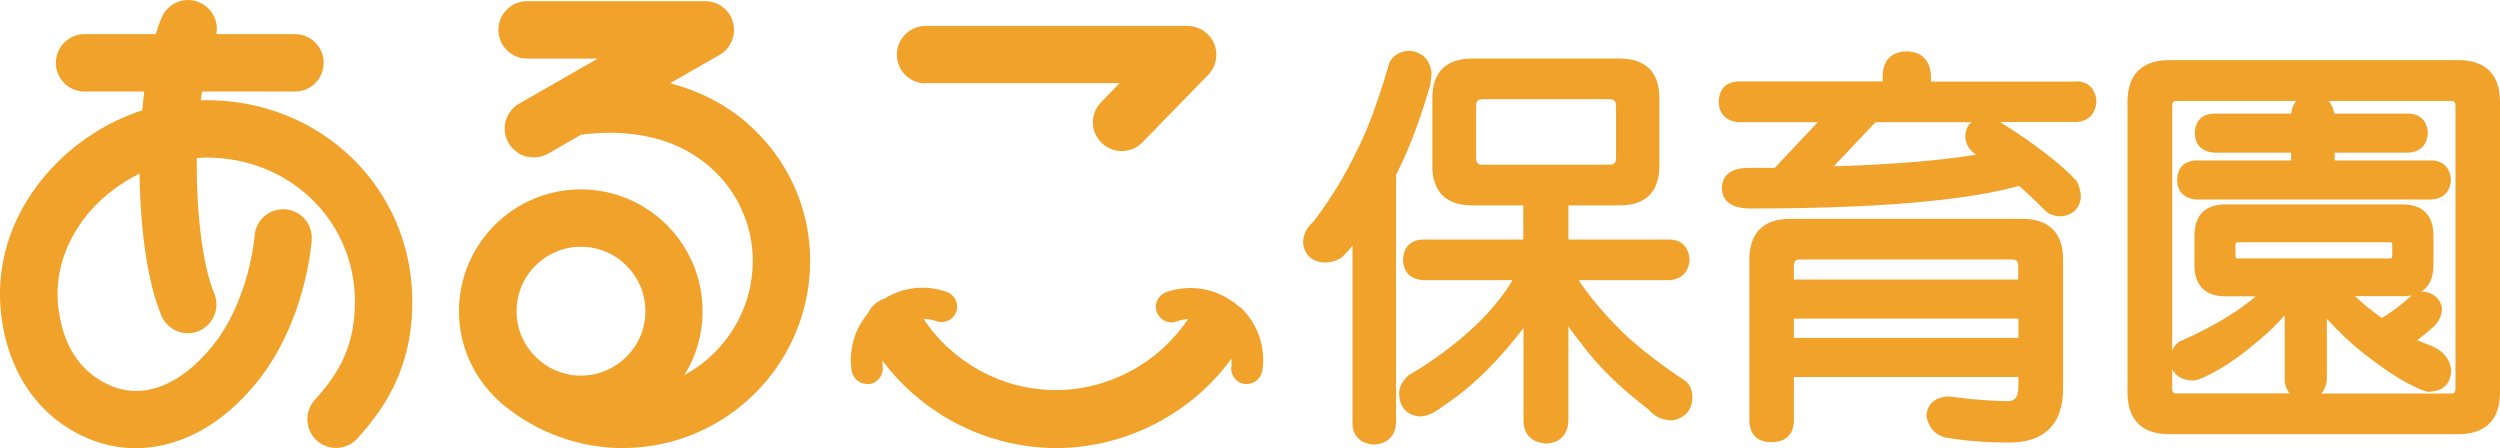
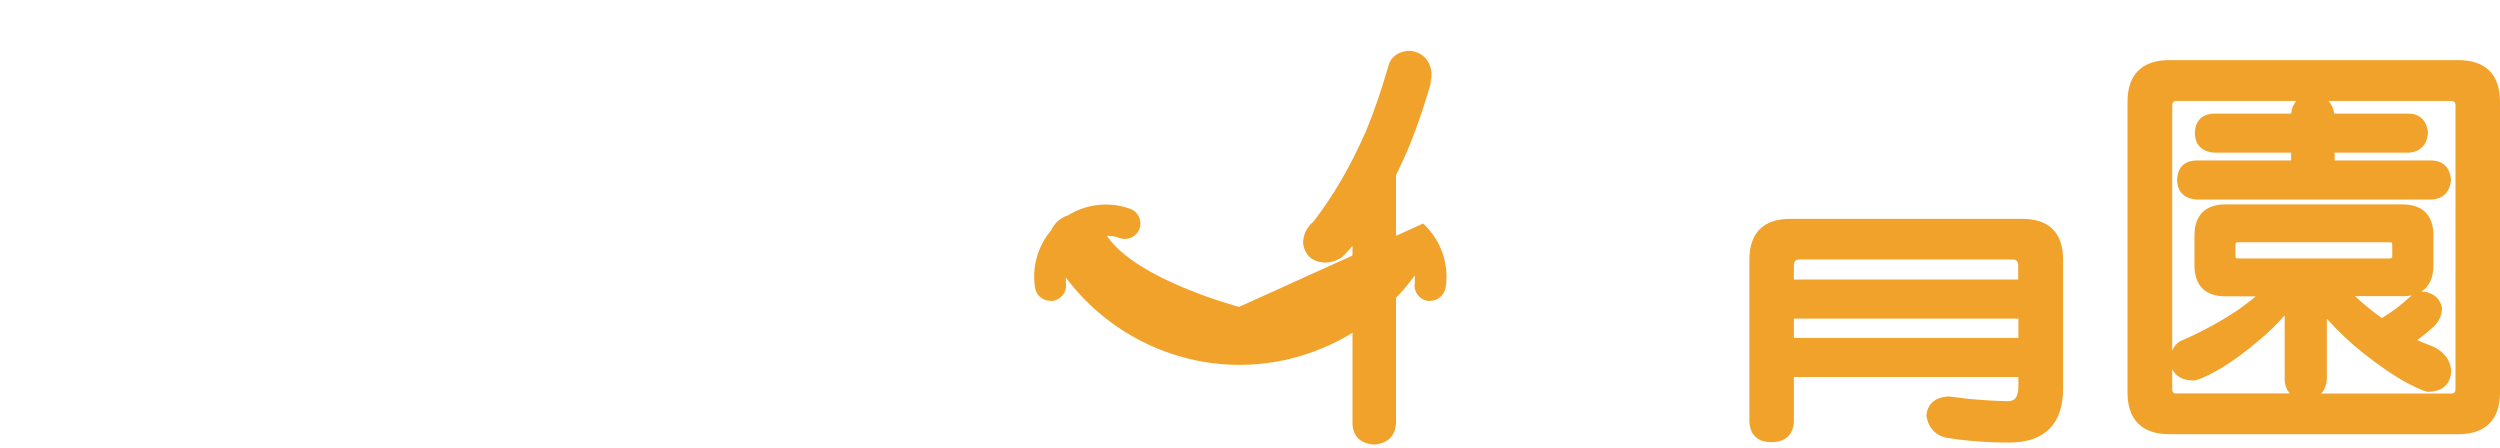
<svg xmlns="http://www.w3.org/2000/svg" id="_レイヤー_2" width="128.06" height="22.96" viewBox="0 0 128.06 22.96">
  <defs>
    <style>.cls-1{fill:#f1a22b;}</style>
  </defs>
  <g id="_レイヤー_1-2">
-     <path class="cls-1" d="M86.38,19.55c-1.59-1.06-2.81-2.03-3.63-2.9-.72-.74-1.35-1.51-1.89-2.3h4.68c.6-.05.96-.41,1.01-1.05-.05-.65-.41-1.02-1.03-1.03h-5.18v-1.75h2.63c1.33,0,2.03-.7,2.03-2.03v-3.46c0-1.33-.7-2.03-2.03-2.03h-7.57c-1.33,0-2.03.7-2.03,2.03v3.46c0,1.33.7,2.03,2.03,2.03h2.63v1.75h-5.14c-.64.02-1.01.39-1.02,1.06.02.61.38.98,1.03,1.02h4.58c-.44.74-1.03,1.48-1.76,2.19-1.03,1-2.23,1.9-3.56,2.68-.02,0-.03.02-.04.03-.3.3-.45.59-.45.87,0,.72.37,1.15,1.05,1.21.36,0,.75-.17,1.13-.48,1.1-.71,2.15-1.64,3.14-2.77.39-.44.74-.87,1.05-1.28v4.79c.02.68.43,1.08,1.16,1.13,0,0,0,0,.01,0,0,0,0,0,.01,0,.68-.05,1.07-.43,1.12-1.13v-4.87c.19.28.4.56.63.84.85,1.16,2.03,2.32,3.47,3.41.31.37.71.56,1.21.56h.01c.66-.11,1.02-.52,1.03-1.19,0-.3-.09-.55-.28-.76-.01-.01-.02-.02-.04-.03M75.96,8.44c-.26,0-.35-.09-.35-.36v-2.64c0-.26.09-.36.35-.36h6.47c.26,0,.35.09.35.36v2.64c0,.26-.09.36-.35.36h-6.47Z" />
    <path class="cls-1" d="M73.27,4.3c.04-.23.06-.42.06-.6-.1-.64-.46-1.02-1.1-1.1-.65.02-.93.34-1.06.62-.4,1.37-.8,2.54-1.19,3.48-.4.91-.83,1.76-1.27,2.52-.45.77-.94,1.5-1.42,2.12-.36.31-.54.68-.54,1.13.08.59.45.93,1.07.98.34,0,.63-.08.9-.26.16-.14.35-.34.56-.6v9.11c.02.64.4,1.02,1.08,1.07h.03c.86-.06,1.08-.61,1.12-1.07v-12.73l.2-.42c.56-1.14,1.08-2.57,1.57-4.25" />
    <path class="cls-1" d="M103.59,11.21h-11.89c-1.37,0-2.09.72-2.09,2.09v8.22c0,.73.4,1.13,1.13,1.13s1.15-.4,1.15-1.13v-2.21h11.5v.48c0,.67-.28.76-.55.76-.68-.01-1.36-.06-2.01-.12-.97-.12-1.01-.13-1.06-.12-.82.06-1.05.55-1.09.94,0,.02,0,.04,0,.06.1.56.39.92.91,1.09,1.01.18,2.14.27,3.33.27,1.81,0,2.76-.95,2.76-2.76v-6.61c0-1.37-.72-2.09-2.09-2.09M103.39,17.31h-11.5v-.99h11.5v.99ZM103.39,14.32h-11.5v-.7c0-.25.09-.33.33-.33h10.83c.25,0,.33.09.33.33v.7Z" />
-     <path class="cls-1" d="M106.35,4.18h-7.44v-.33c-.05-.77-.48-1.2-1.24-1.22-.78.02-1.21.45-1.23,1.23v.31h-7.38c-.64.02-1.01.39-1.02,1.06.02.61.38.98,1.03,1.03h4.04l-2.2,2.34h-1.4c-1.06.02-1.3.57-1.31,1.03.01.48.27,1.05,1.46,1.05,6.38,0,11.01-.39,13.77-1.16.41.37.84.77,1.27,1.2.2.24.49.36.86.36h.02c.74-.08.96-.55,1.01-.95,0-.26-.06-.53-.18-.8,0-.02-.02-.04-.04-.06-.4-.44-.94-.92-1.61-1.43-.67-.52-1.43-1.04-2.23-1.54-.02-.02-.04-.03-.06-.05h3.91c.6-.05.96-.41,1.01-1.05-.05-.65-.41-1.02-1.03-1.04M93.93,8.52l2.14-2.26h4.92c-.19.15-.3.38-.32.68,0,.35.13.64.42.89l.13.09c-1.86.31-4.31.51-7.29.6" />
    <path class="cls-1" d="M125.93,3.08h-14.82c-1.39,0-2.13.74-2.13,2.13v14.9c0,1.39.74,2.13,2.13,2.13h14.82c1.39,0,2.13-.74,2.13-2.13V5.21c0-1.39-.74-2.13-2.13-2.13M111.52,20.16c-.19,0-.25-.06-.25-.25v-1c.15.3.45.57,1.06.58.16,0,.48-.08,1.36-.58.62-.36,1.33-.88,2.11-1.55.44-.37.85-.77,1.23-1.21v3.27c0,.31.1.56.27.73h-5.78ZM122.54,13.09c0,.13-.02.15-.15.15h-7.73c-.13,0-.15-.02-.15-.15v-.53c0-.12.02-.15.15-.15h7.73c.13,0,.15.02.15.15v.53ZM123.04,15.18c.18,0,.35-.02.5-.05-.04.03-.08.07-.12.1-.42.39-.89.75-1.41,1.06-.03-.02-.06-.04-.09-.06-.44-.32-.88-.68-1.29-1.06h2.41ZM125.78,19.91c0,.19-.06.25-.25.25h-6.63c.17-.18.27-.43.29-.74v-3.09c.61.67,1.23,1.26,1.87,1.76.89.7,1.63,1.2,2.21,1.51.79.41,1.01.47,1.12.47.74-.02,1.15-.39,1.17-1.09-.06-.65-.49-1.1-1.26-1.36-.16-.06-.32-.12-.48-.2.28-.2.57-.44.89-.73.25-.27.38-.57.38-.93-.1-.45-.4-.73-.9-.82-.05,0-.11,0-.16,0,.41-.26.62-.71.62-1.36v-1.51c0-1.05-.55-1.6-1.6-1.6h-9.04c-1.05,0-1.6.55-1.6,1.6v1.51c0,1.05.55,1.6,1.6,1.6h1.54c-.28.24-.6.47-.93.71-.79.53-1.73,1.05-2.78,1.52-.21.07-.44.22-.57.56V5.42c0-.19.06-.25.25-.25h6.11c-.15.16-.24.38-.27.65h-3.95c-.62.02-.97.37-.98,1.02.02.59.36.93.99.98h3.94v.4h-4.86c-.62.02-.97.37-.98,1.02.02.58.36.93.99.98h12.05s.01,0,.02,0c.58-.05.92-.39.97-1.01-.05-.62-.4-.98-.99-.99h-4.97v-.4h3.81c.58-.05.92-.39.97-1.01-.05-.62-.4-.98-.99-.99h-3.81c-.04-.27-.14-.49-.3-.65h6.26c.19,0,.25.06.25.25v14.49Z" />
-     <path class="cls-1" d="M63.47,15.72c-.1-.1-.2-.2-.33-.28,0,0-.02,0-.03-.01-.98-.69-2.24-.87-3.38-.46-.41.15-.63.61-.47,1.02.15.41.61.63,1.02.47.19-.07.38-.1.58-.12-1.51,2.25-4.05,3.64-6.78,3.64s-5.27-1.39-6.77-3.64c.22,0,.44.03.65.11.41.15.87-.06,1.02-.47.15-.41-.06-.87-.47-1.02-1.06-.39-2.24-.26-3.19.33-.1.03-.2.07-.29.13-.26.15-.46.38-.58.64-.68.81-.99,1.88-.82,2.94.06.39.4.67.79.67.04,0,.08,0,.13,0,.43-.07.73-.48.66-.91-.01-.1,0-.19,0-.28,2.08,2.78,5.39,4.47,8.9,4.47s6.9-1.73,8.97-4.58c0,.13.01.26,0,.39-.07.43.22.84.66.91.04,0,.09,0,.13,0,.38,0,.72-.28.79-.67.2-1.22-.25-2.46-1.15-3.29" />
-     <path class="cls-1" d="M10.59,5.13c-.1,0-.2.01-.3.01.02-.15.04-.3.06-.45h4.76c.81,0,1.47-.66,1.47-1.47s-.66-1.47-1.47-1.47h-4.03c.13-.67-.22-1.35-.87-1.63-.75-.32-1.61.03-1.93.78-.11.25-.21.54-.3.85h-3.65c-.81,0-1.47.66-1.47,1.47s.66,1.47,1.47,1.47h3.06c-.04.31-.07.63-.1.96-1.78.58-3.41,1.62-4.71,3.04C.71,10.73-.19,13.26.03,15.81c.28,3.19,1.95,5.63,4.58,6.69.75.3,1.53.46,2.33.46.66,0,1.33-.11,2-.32,1.55-.49,2.96-1.52,4.21-3.05,2.52-3.11,2.81-7.14,2.82-7.31.05-.81-.56-1.51-1.37-1.56-.81-.05-1.51.56-1.56,1.37,0,.03-.26,3.3-2.17,5.65-1.6,1.97-3.47,2.72-5.14,2.04-1.62-.66-2.57-2.12-2.76-4.23-.15-1.72.48-3.45,1.77-4.87.68-.74,1.51-1.34,2.41-1.79.03,2.98.44,5.68,1.12,7.28.24.56.78.9,1.35.9.19,0,.39-.04.57-.12.75-.32,1.1-1.18.78-1.93-.54-1.28-.89-3.82-.89-6.48,0-.15,0-.29,0-.44.16-.01.33-.03.49-.03,4.27,0,7.61,3.24,7.61,7.38,0,2.29-.82,3.67-2.06,5.04-.54.61-.49,1.53.11,2.08.6.54,1.53.49,2.08-.11,1.39-1.55,2.81-3.59,2.81-7.01,0-5.79-4.64-10.32-10.56-10.32" />
-     <path class="cls-1" d="M38.27,6.3c-1.12-.96-2.45-1.64-3.94-2.04l2.53-1.45c.58-.33.86-1.01.69-1.66-.17-.65-.76-1.09-1.42-1.09h-9.13c-.81,0-1.47.66-1.47,1.47s.66,1.47,1.47,1.47h3.62l-4.03,2.31c-.7.4-.95,1.3-.54,2.01.06.11.14.2.22.29.02.02.05.04.07.07.07.06.14.11.21.16.03.02.05.03.08.05.1.05.21.1.32.13,0,0,.02,0,.03,0,.1.02.2.04.31.04.01,0,.03,0,.04,0,.02,0,.04,0,.06,0,.08,0,.16-.01.24-.03.03,0,.07-.01.1-.02.11-.03.22-.07.33-.13l1.7-.98c1.93-.25,4.55-.13,6.59,1.64,1.4,1.21,2.21,2.96,2.21,4.81,0,2.53-1.42,4.74-3.5,5.86.59-.95.93-2.07.93-3.27,0-3.44-2.8-6.24-6.24-6.24s-6.24,2.8-6.24,6.24c0,1.84.81,3.49,2.08,4.63.03.03.05.05.08.08.02.02.05.04.08.06.07.06.14.11.21.17,1.69,1.33,3.78,2.07,5.94,2.07,5.3,0,9.6-4.31,9.6-9.6,0-2.71-1.18-5.27-3.23-7.04M29.76,12.64c1.82,0,3.3,1.48,3.3,3.3s-1.48,3.3-3.3,3.3-3.3-1.48-3.3-3.3,1.48-3.3,3.3-3.3" />
-     <path class="cls-1" d="M47.4,4.26h9.95l-.95.98c-.57.58-.56,1.51.03,2.08.29.28.66.42,1.03.42s.77-.15,1.05-.44l3.38-3.47c.41-.42.53-1.05.3-1.6-.23-.54-.76-.9-1.35-.9h-13.43c-.81,0-1.47.66-1.47,1.47s.66,1.47,1.47,1.47" />
+     <path class="cls-1" d="M63.47,15.72s-5.27-1.39-6.77-3.64c.22,0,.44.03.65.11.41.15.87-.06,1.02-.47.15-.41-.06-.87-.47-1.02-1.06-.39-2.24-.26-3.19.33-.1.03-.2.07-.29.13-.26.15-.46.38-.58.64-.68.81-.99,1.88-.82,2.94.06.39.4.67.79.67.04,0,.08,0,.13,0,.43-.07.73-.48.66-.91-.01-.1,0-.19,0-.28,2.08,2.78,5.39,4.47,8.9,4.47s6.9-1.73,8.97-4.58c0,.13.01.26,0,.39-.07.43.22.84.66.91.04,0,.09,0,.13,0,.38,0,.72-.28.79-.67.2-1.22-.25-2.46-1.15-3.29" />
  </g>
</svg>